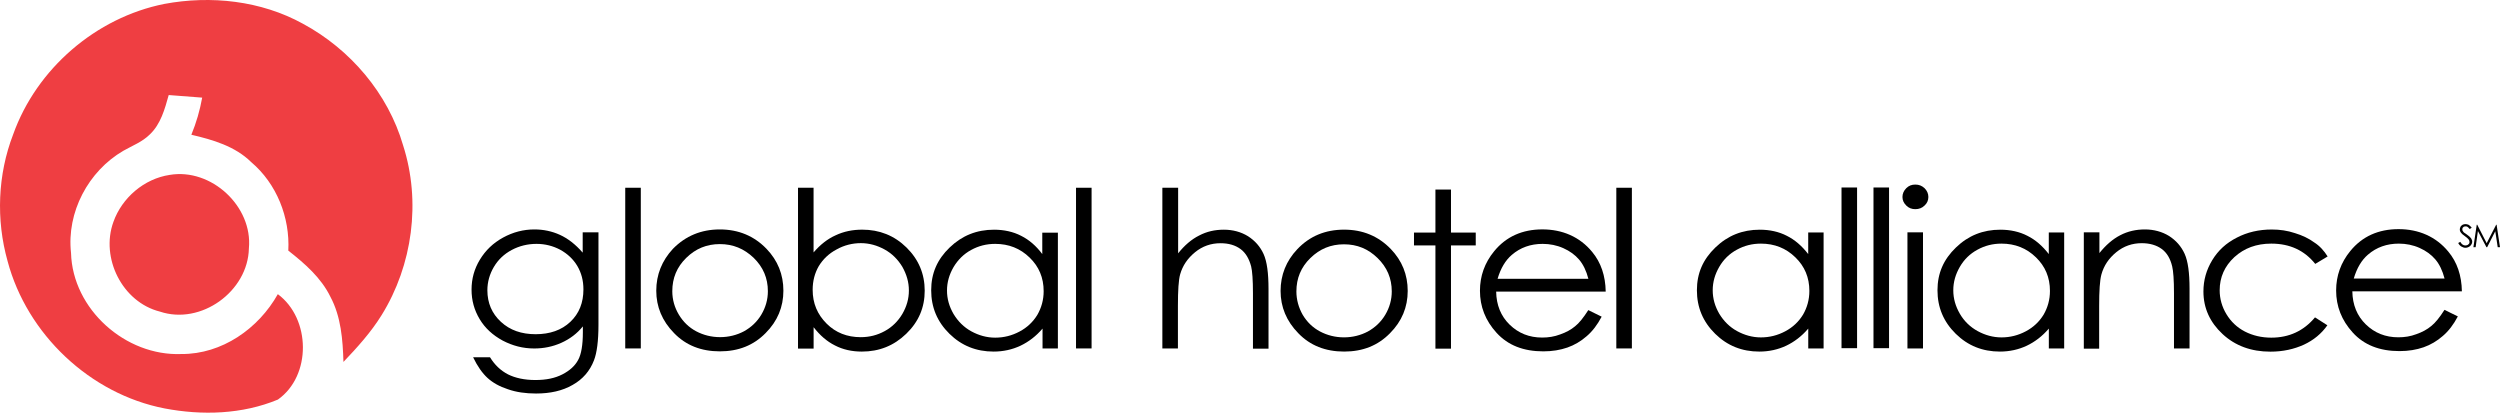
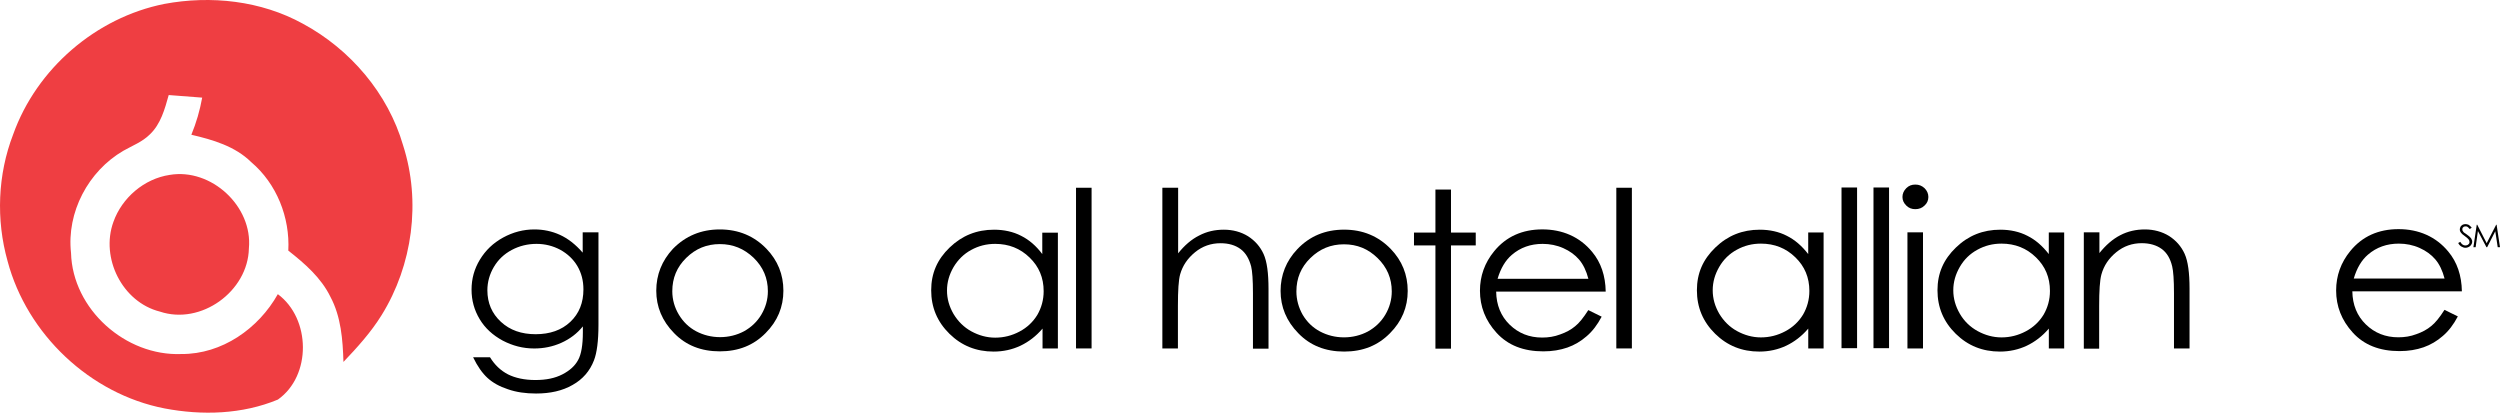
<svg xmlns="http://www.w3.org/2000/svg" id="b" width="650" height="107.298" viewBox="0 0 650 107.298">
  <defs>
    <style>.e{fill:#ef3e42;fill-rule:evenodd;}</style>
  </defs>
  <g id="c">
    <path id="d" class="e" d="M42.701,1.024c12.124-2.268,25.152-.86,36.047,5.14,12.314,6.637,22.135,18.124,26.057,31.622,4.693,14.593,2.481,31.153-5.587,44.148-2.771,4.47-6.313,8.38-9.922,12.168-.179-5.777-.615-11.755-3.397-16.951-2.425-4.961-6.671-8.637-10.939-11.99.458-8.626-3.028-17.409-9.654-23.018-4.201-4.134-9.978-5.81-15.554-7.107,1.285-3.106,2.224-6.347,2.816-9.654-2.894-.212-5.799-.469-8.704-.67-1.017,3.643-2.078,7.576-4.917,10.246-1.933,1.933-4.525,2.905-6.861,4.235-9.129,5.296-14.794,15.99-13.621,26.56.402,14.671,14.202,26.895,28.717,26.292,10.503.067,20.024-6.593,25.052-15.565,8.582,6.369,8.794,21.197.022,27.409-9.252,3.844-19.7,4.168-29.465,2.302-19.364-3.754-35.779-19.286-40.829-38.326-3.017-10.772-2.57-22.471,1.464-32.929C9.525,17.863,24.923,4.589,42.701,1.024ZM44.12,45.474c10.805-1.821,21.621,8.179,20.593,19.107-.235,11.185-12.459,20.012-23.13,16.437-9.777-2.458-15.498-13.934-12.101-23.309,2.224-6.291,8-11.241,14.638-12.235Z" />
    <path d="M139.489,63.408c-2.291,0-4.458.525-6.447,1.587s-3.52,2.525-4.626,4.391-1.698,3.922-1.698,6.09c0,3.285,1.173,6.034,3.52,8.202s5.33,3.218,9.028,3.218,6.738-1.05,9.028-3.218,3.397-4.984,3.397-8.436c0-2.291-.525-4.28-1.587-6.09-1.05-1.754-2.525-3.162-4.458-4.224-1.877-.994-3.922-1.52-6.157-1.52M151.556,60.413h4.045v24.024c0,4.224-.413,7.33-1.173,9.263-1.05,2.749-2.928,4.928-5.565,6.391-2.637,1.52-5.799,2.224-9.498,2.224-2.693,0-5.162-.346-7.33-1.117-2.168-.704-3.922-1.698-5.274-2.928s-2.637-3.05-3.754-5.386h4.391c1.229,1.989,2.749,3.453,4.693,4.458,1.877.939,4.28,1.464,7.095,1.464s5.095-.469,7.028-1.464,3.285-2.224,4.101-3.754c.816-1.464,1.229-3.866,1.229-7.207v-1.52c-1.52,1.877-3.397,3.285-5.62,4.28s-4.57,1.464-7.028,1.464c-2.928,0-5.62-.704-8.202-2.056-2.581-1.408-4.57-3.218-5.978-5.565s-2.112-4.861-2.112-7.676.704-5.386,2.168-7.799,3.453-4.335,6.034-5.743c2.581-1.408,5.274-2.112,8.146-2.112,2.347,0,4.57.469,6.626,1.408s4.045,2.458,5.922,4.626v-5.274s.056,0,.056,0Z" />
-     <rect x="162.563" y="48.815" width="4.045" height="41.779" />
    <path d="M187.156,63.464c-3.397,0-6.269,1.173-8.727,3.576s-3.632,5.274-3.632,8.671c0,2.168.581,4.224,1.698,6.09s2.637,3.341,4.514,4.335,3.989,1.52,6.213,1.52,4.335-.525,6.213-1.52c1.877-1.05,3.397-2.458,4.514-4.335s1.698-3.922,1.698-6.09c0-3.397-1.229-6.269-3.687-8.671-2.525-2.402-5.386-3.576-8.794-3.576M187.156,59.653c4.861,0,8.906,1.698,12.135,5.039,2.928,3.05,4.391,6.682,4.391,10.895s-1.52,7.911-4.626,11.017c-3.106,3.162-7.028,4.749-11.9,4.749s-8.85-1.587-11.9-4.749c-3.106-3.162-4.626-6.861-4.626-11.017s1.464-7.799,4.335-10.895c3.285-3.341,7.33-5.039,12.191-5.039" />
-     <path d="M223.773,87.666c2.291,0,4.335-.525,6.269-1.587,1.933-1.05,3.453-2.581,4.57-4.458,1.117-1.933,1.698-3.922,1.698-6.09s-.581-4.157-1.698-6.157c-1.173-1.933-2.693-3.453-4.626-4.514s-3.989-1.643-6.157-1.643-4.335.525-6.324,1.643c-1.989,1.05-3.52,2.525-4.626,4.335-1.05,1.821-1.587,3.866-1.587,6.157,0,3.52,1.229,6.391,3.632,8.794,2.347,2.347,5.33,3.52,8.85,3.52M207.482,90.594v-41.779h4.045v16.817c1.698-1.989,3.632-3.52,5.743-4.458,2.112-.994,4.391-1.464,6.917-1.464,4.458,0,8.325,1.52,11.487,4.626s4.749,6.861,4.749,11.252-1.587,8.09-4.805,11.196-7.028,4.626-11.543,4.626c-2.581,0-4.928-.525-6.972-1.587-2.112-1.05-3.922-2.637-5.565-4.749v5.565h-4.045v-.056l-.011.011Z" />
    <path d="M258.758,63.408c-2.291,0-4.335.525-6.269,1.587-1.933,1.05-3.453,2.581-4.57,4.458-1.117,1.933-1.698,3.922-1.698,6.09s.581,4.157,1.698,6.09c1.173,1.933,2.693,3.453,4.626,4.514,1.933,1.05,3.989,1.643,6.213,1.643s4.335-.525,6.324-1.587c1.989-1.05,3.52-2.525,4.626-4.335,1.05-1.821,1.643-3.866,1.643-6.157,0-3.52-1.229-6.391-3.632-8.727-2.458-2.402-5.453-3.576-8.961-3.576M275.05,60.413v30.181h-3.989v-5.162c-1.698,1.989-3.632,3.453-5.743,4.458-2.112.994-4.458,1.52-6.972,1.52-4.514,0-8.325-1.52-11.487-4.626s-4.749-6.861-4.749-11.308,1.587-8.034,4.805-11.129,7.028-4.626,11.543-4.626c2.581,0,4.984.525,7.028,1.587,2.112,1.05,3.922,2.637,5.509,4.749v-5.565h4.045v-.056l.011-.022Z" />
    <rect x="279.765" y="48.815" width="4.045" height="41.779" />
    <path d="M302.269,48.815h4.045v17.051c1.643-2.056,3.453-3.632,5.453-4.626,1.989-1.05,4.101-1.52,6.447-1.52s4.458.581,6.269,1.698c1.821,1.173,3.162,2.693,4.045,4.626s1.285,4.984,1.285,9.084v15.532h-4.045v-14.414c0-3.453-.179-5.799-.469-6.972-.525-1.989-1.408-3.52-2.749-4.514-1.352-.994-3.05-1.52-5.218-1.52-2.458,0-4.693.76-6.626,2.347s-3.218,3.453-3.866,5.743c-.413,1.464-.581,4.224-.581,8.202v11.073h-4.045v-41.779h.056v-.011Z" />
    <path d="M349.423,63.52c-3.397,0-6.269,1.173-8.727,3.576s-3.632,5.274-3.632,8.671c0,2.168.581,4.224,1.643,6.09,1.117,1.877,2.637,3.341,4.514,4.335,1.877.994,3.989,1.52,6.213,1.52s4.335-.525,6.213-1.52c1.877-1.05,3.397-2.458,4.514-4.335s1.698-3.922,1.698-6.09c0-3.397-1.229-6.269-3.687-8.671-2.458-2.402-5.33-3.576-8.727-3.576M349.479,59.709c4.861,0,8.906,1.698,12.135,5.039,2.928,3.05,4.391,6.682,4.391,10.895s-1.52,7.911-4.626,11.017c-3.106,3.162-7.028,4.749-11.9,4.749s-8.85-1.587-11.9-4.749c-3.106-3.162-4.626-6.861-4.626-11.017s1.464-7.799,4.335-10.839c3.218-3.397,7.263-5.095,12.191-5.095" />
    <polygon points="373.212 49.284 377.257 49.284 377.257 60.469 383.693 60.469 383.693 63.81 377.257 63.81 377.257 90.65 373.212 90.65 373.212 63.81 367.637 63.81 367.637 60.469 373.212 60.469 373.212 49.284" />
    <path d="M412.98,72.492c-.525-2.056-1.352-3.754-2.402-4.984s-2.402-2.224-4.101-2.983c-1.698-.76-3.52-1.117-5.386-1.117-3.106,0-5.799.939-8.034,2.872-1.643,1.408-2.872,3.453-3.687,6.213h23.622-.011ZM412.98,80.638l3.453,1.698c-1.117,2.112-2.402,3.81-3.922,5.095-1.464,1.285-3.162,2.291-4.984,2.928-1.877.648-3.922.994-6.269.994-5.162,0-9.196-1.587-12.135-4.805s-4.335-6.861-4.335-10.962c0-3.81,1.229-7.263,3.687-10.258,3.106-3.81,7.33-5.687,12.537-5.687s9.732,1.933,12.951,5.855c2.291,2.749,3.453,6.213,3.52,10.313h-28.482c.056,3.52,1.229,6.391,3.52,8.615s5.095,3.341,8.436,3.341c1.643,0,3.162-.235,4.693-.816,1.52-.525,2.816-1.229,3.866-2.112,1.05-.816,2.168-2.224,3.453-4.224" />
    <rect x="420.243" y="48.815" width="4.045" height="41.779" />
    <path d="M457.843,63.341c-2.291,0-4.335.525-6.269,1.587-1.933,1.05-3.453,2.525-4.57,4.458-1.117,1.933-1.698,3.922-1.698,6.09s.581,4.157,1.698,6.09c1.173,1.933,2.693,3.453,4.626,4.514,1.933,1.05,3.989,1.643,6.213,1.643s4.335-.525,6.324-1.587c1.989-1.05,3.52-2.525,4.626-4.335,1.05-1.821,1.643-3.866,1.643-6.157,0-3.52-1.229-6.391-3.632-8.727-2.458-2.402-5.453-3.576-8.961-3.576M474.135,60.413v30.181h-3.989v-5.162c-1.698,1.989-3.632,3.453-5.743,4.458-2.112.994-4.458,1.52-6.972,1.52-4.514,0-8.325-1.52-11.487-4.626s-4.749-6.861-4.749-11.308,1.587-8.034,4.805-11.129c3.218-3.106,7.028-4.626,11.543-4.626,2.581,0,4.984.525,7.028,1.587,2.112,1.05,3.922,2.637,5.565,4.749v-5.62h3.989l.011-.022Z" />
    <rect x="478.794" y="48.748" width="4.045" height="41.779" />
    <rect x="487.107" y="48.748" width="4.045" height="41.779" />
    <path d="M495.935,60.413h4.045v30.181h-4.045v-30.181ZM497.98,47.988c.939,0,1.698.291,2.402.939.648.648.994,1.408.994,2.291s-.346,1.643-.994,2.224c-.648.648-1.464.939-2.402.939s-1.698-.291-2.347-.939-.994-1.352-.994-2.224.346-1.643.994-2.291c.648-.648,1.408-.939,2.347-.939" />
    <path d="M520.394,63.341c-2.291,0-4.335.525-6.269,1.587-1.933,1.05-3.453,2.525-4.57,4.458-1.117,1.933-1.698,3.922-1.698,6.09s.581,4.157,1.698,6.09,2.693,3.453,4.626,4.514c1.933,1.05,3.989,1.643,6.213,1.643s4.335-.525,6.324-1.587c1.989-1.05,3.52-2.525,4.626-4.335,1.05-1.821,1.643-3.866,1.643-6.157,0-3.52-1.229-6.391-3.632-8.727-2.458-2.402-5.453-3.576-8.961-3.576M536.686,60.413v30.181h-3.989v-5.162c-1.698,1.989-3.632,3.453-5.743,4.458-2.112.994-4.458,1.52-6.972,1.52-4.514,0-8.325-1.52-11.487-4.626s-4.749-6.861-4.749-11.308,1.587-8.034,4.805-11.129c3.218-3.106,7.028-4.626,11.543-4.626,2.581,0,4.984.525,7.028,1.587,2.112,1.05,3.922,2.637,5.565,4.749v-5.62h3.989l.011-.022Z" />
    <path d="M541.803,60.413h4.045v5.386c1.643-2.056,3.453-3.632,5.386-4.626,1.989-1.05,4.157-1.52,6.447-1.52s4.458.581,6.269,1.698c1.821,1.173,3.162,2.693,4.045,4.626s1.285,4.984,1.285,9.084v15.532h-4.045v-14.358c0-3.453-.179-5.799-.469-6.972-.469-1.989-1.352-3.52-2.693-4.514-1.352-.994-3.106-1.52-5.218-1.52-2.458,0-4.693.76-6.626,2.347s-3.218,3.453-3.866,5.799c-.413,1.52-.581,4.224-.581,8.202v11.073h-3.989v-30.236h.011Z" />
-     <path d="M605.182,66.682l-3.218,1.933c-2.816-3.52-6.626-5.274-11.431-5.274-3.866,0-7.028,1.173-9.609,3.52-2.525,2.347-3.81,5.218-3.81,8.615,0,2.168.581,4.28,1.754,6.213,1.173,1.933,2.749,3.453,4.805,4.514,2.056,1.05,4.335,1.587,6.861,1.587,4.626,0,8.436-1.754,11.364-5.274l3.218,2.056c-1.52,2.168-3.576,3.866-6.09,5.039-2.581,1.173-5.453,1.821-8.727,1.821-4.984,0-9.14-1.52-12.425-4.57-3.285-3.05-4.984-6.738-4.984-11.073,0-2.928.76-5.62,2.291-8.146s3.632-4.458,6.391-5.855c2.693-1.408,5.743-2.112,9.084-2.112,2.112,0,4.101.291,6.034.939,1.933.581,3.632,1.408,4.984,2.402,1.408.883,2.581,2.168,3.52,3.687" />
    <path d="M635.586,72.425c-.525-2.056-1.352-3.754-2.402-4.984s-2.402-2.224-4.101-2.983c-1.698-.76-3.52-1.117-5.386-1.117-3.106,0-5.799.939-8.034,2.872-1.643,1.408-2.872,3.453-3.687,6.213h23.622-.011ZM635.586,80.571l3.453,1.698c-1.117,2.112-2.402,3.81-3.922,5.095-1.464,1.285-3.162,2.291-4.984,2.928-1.877.648-3.922.994-6.269.994-5.162,0-9.196-1.587-12.135-4.805-2.928-3.218-4.335-6.861-4.335-10.962,0-3.81,1.229-7.263,3.687-10.258,3.106-3.81,7.33-5.687,12.537-5.687s9.732,1.933,12.951,5.855c2.291,2.749,3.453,6.213,3.52,10.313h-28.482c.056,3.52,1.229,6.391,3.52,8.615,2.291,2.224,5.095,3.341,8.436,3.341,1.643,0,3.162-.235,4.693-.816,1.52-.525,2.816-1.229,3.866-2.112,1.05-.816,2.224-2.291,3.453-4.224" />
    <path d="M639.15,63.173l.525-.291c.346.648.816.939,1.285.939.235,0,.413-.056.581-.112.179-.112.291-.235.413-.346.112-.179.112-.291.112-.469s-.056-.413-.179-.581c-.179-.235-.525-.581-1.05-.939-.525-.346-.816-.648-.939-.816-.235-.291-.346-.581-.346-.883,0-.235.056-.469.179-.704.112-.235.291-.346.525-.525.235-.112.469-.179.76-.179s.525.056.816.179c.235.112.525.413.816.76l-.525.346c-.235-.291-.413-.469-.581-.581s-.346-.112-.525-.112c-.235,0-.469.056-.581.235-.179.112-.235.291-.235.525,0,.112.056.235.056.346.056.112.179.235.291.413.056.056.346.291.816.581.525.346.883.704,1.117.994.179.291.291.581.291.883,0,.413-.179.76-.525,1.117-.346.291-.76.469-1.229.469-.346,0-.704-.112-.994-.291-.346-.179-.648-.469-.883-.939" />
    <polygon points="649.006 58.424 646.536 63.229 644.078 58.424 643.955 58.424 643.083 64.279 643.664 64.279 644.257 60.067 646.48 64.279 646.659 64.279 648.771 60.123 649.408 64.279 650 64.279 649.117 58.424 649.006 58.424" />
  </g>
</svg>